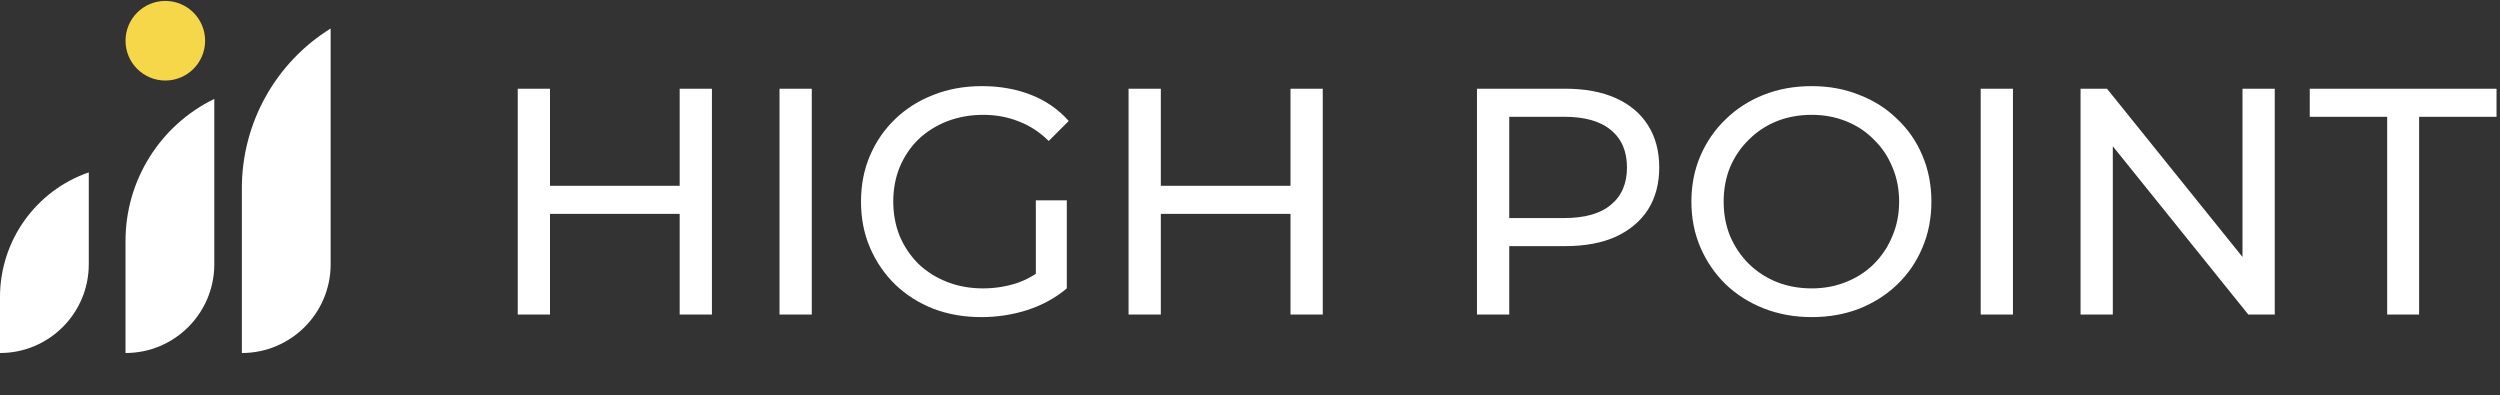
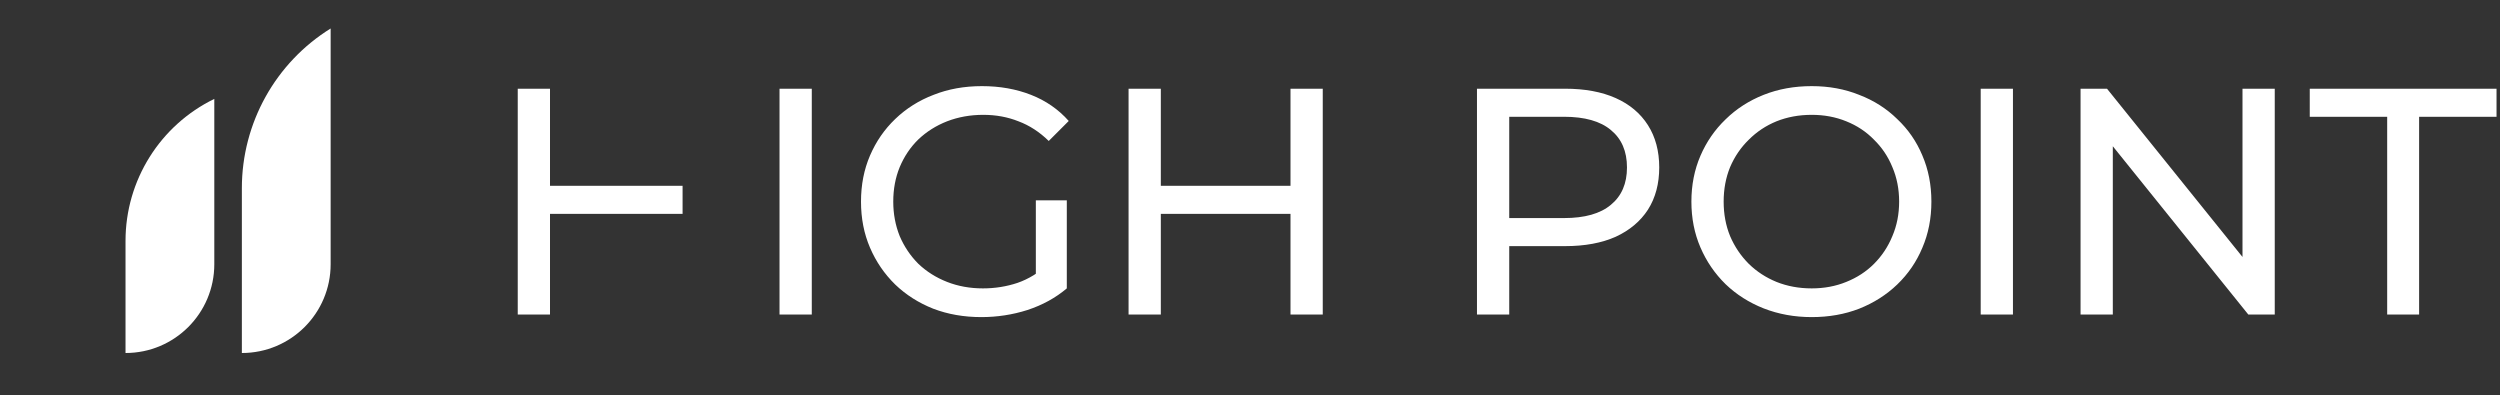
<svg xmlns="http://www.w3.org/2000/svg" width="310" height="49" viewBox="0 0 310 49" fill="none">
  <rect x="0" y="0" width="310" height="49" fill="#333333" stroke="none" />
-   <path d="M84.28 11H88.28V39H84.28V11ZM68.2 39H64.2V11H68.2V39ZM84.64 26.52H67.8V23.04H84.64V26.52ZM96.661 39V11H100.661V39H96.661ZM121.684 39.32C119.524 39.32 117.537 38.973 115.724 38.28C113.91 37.56 112.337 36.56 111.004 35.28C109.67 33.973 108.63 32.453 107.884 30.72C107.137 28.987 106.764 27.08 106.764 25C106.764 22.92 107.137 21.013 107.884 19.28C108.63 17.547 109.67 16.04 111.004 14.76C112.364 13.453 113.95 12.453 115.764 11.76C117.577 11.04 119.577 10.68 121.764 10.68C123.977 10.68 126.004 11.04 127.844 11.76C129.684 12.48 131.244 13.56 132.524 15L130.044 17.48C128.897 16.36 127.644 15.547 126.284 15.04C124.95 14.507 123.497 14.24 121.924 14.24C120.324 14.24 118.83 14.507 117.444 15.04C116.084 15.573 114.897 16.32 113.884 17.28C112.897 18.24 112.124 19.387 111.564 20.72C111.03 22.027 110.764 23.453 110.764 25C110.764 26.52 111.03 27.947 111.564 29.28C112.124 30.587 112.897 31.733 113.884 32.72C114.897 33.68 116.084 34.427 117.444 34.96C118.804 35.493 120.284 35.76 121.884 35.76C123.377 35.76 124.804 35.533 126.164 35.08C127.55 34.6 128.83 33.813 130.004 32.72L132.284 35.76C130.897 36.933 129.27 37.827 127.404 38.44C125.564 39.027 123.657 39.32 121.684 39.32ZM128.444 35.24V24.84H132.284V35.76L128.444 35.24ZM160.022 11H164.022V39H160.022V11ZM143.942 39H139.942V11H143.942V39ZM160.382 26.52H143.542V23.04H160.382V26.52ZM183.145 39V11H194.065C196.519 11 198.612 11.387 200.345 12.16C202.079 12.933 203.412 14.053 204.345 15.52C205.279 16.987 205.745 18.733 205.745 20.76C205.745 22.787 205.279 24.533 204.345 26C203.412 27.44 202.079 28.56 200.345 29.36C198.612 30.133 196.519 30.52 194.065 30.52H185.345L187.145 28.64V39H183.145ZM187.145 29.04L185.345 27.04H193.945C196.505 27.04 198.439 26.493 199.745 25.4C201.079 24.307 201.745 22.76 201.745 20.76C201.745 18.76 201.079 17.213 199.745 16.12C198.439 15.027 196.505 14.48 193.945 14.48H185.345L187.145 12.48V29.04ZM224.653 39.32C222.519 39.32 220.533 38.96 218.693 38.24C216.879 37.52 215.306 36.52 213.973 35.24C212.639 33.933 211.599 32.413 210.853 30.68C210.106 28.947 209.733 27.053 209.733 25C209.733 22.947 210.106 21.053 210.853 19.32C211.599 17.587 212.639 16.08 213.973 14.8C215.306 13.493 216.879 12.48 218.693 11.76C220.506 11.04 222.493 10.68 224.653 10.68C226.786 10.68 228.746 11.04 230.533 11.76C232.346 12.453 233.919 13.453 235.253 14.76C236.613 16.04 237.653 17.547 238.373 19.28C239.119 21.013 239.493 22.92 239.493 25C239.493 27.08 239.119 28.987 238.373 30.72C237.653 32.453 236.613 33.973 235.253 35.28C233.919 36.56 232.346 37.56 230.533 38.28C228.746 38.973 226.786 39.32 224.653 39.32ZM224.653 35.76C226.199 35.76 227.626 35.493 228.932 34.96C230.266 34.427 231.413 33.68 232.373 32.72C233.359 31.733 234.119 30.587 234.653 29.28C235.213 27.973 235.493 26.547 235.493 25C235.493 23.453 235.213 22.027 234.653 20.72C234.119 19.413 233.359 18.28 232.373 17.32C231.413 16.333 230.266 15.573 228.932 15.04C227.626 14.507 226.199 14.24 224.653 14.24C223.079 14.24 221.626 14.507 220.293 15.04C218.986 15.573 217.839 16.333 216.853 17.32C215.866 18.28 215.093 19.413 214.533 20.72C213.999 22.027 213.733 23.453 213.733 25C213.733 26.547 213.999 27.973 214.533 29.28C215.093 30.587 215.866 31.733 216.853 32.72C217.839 33.68 218.986 34.427 220.293 34.96C221.626 35.493 223.079 35.76 224.653 35.76ZM245.606 39V11H249.606V39H245.606ZM257.989 39V11H261.269L279.789 34H278.069V11H282.069V39H278.789L260.269 16H261.989V39H257.989ZM296.01 39V14.48H286.41V11H309.57V14.48H299.97V39H296.01Z" fill="white" />
+   <path d="M84.28 11H88.28V39V11ZM68.2 39H64.2V11H68.2V39ZM84.64 26.52H67.8V23.04H84.64V26.52ZM96.661 39V11H100.661V39H96.661ZM121.684 39.32C119.524 39.32 117.537 38.973 115.724 38.28C113.91 37.56 112.337 36.56 111.004 35.28C109.67 33.973 108.63 32.453 107.884 30.72C107.137 28.987 106.764 27.08 106.764 25C106.764 22.92 107.137 21.013 107.884 19.28C108.63 17.547 109.67 16.04 111.004 14.76C112.364 13.453 113.95 12.453 115.764 11.76C117.577 11.04 119.577 10.68 121.764 10.68C123.977 10.68 126.004 11.04 127.844 11.76C129.684 12.48 131.244 13.56 132.524 15L130.044 17.48C128.897 16.36 127.644 15.547 126.284 15.04C124.95 14.507 123.497 14.24 121.924 14.24C120.324 14.24 118.83 14.507 117.444 15.04C116.084 15.573 114.897 16.32 113.884 17.28C112.897 18.24 112.124 19.387 111.564 20.72C111.03 22.027 110.764 23.453 110.764 25C110.764 26.52 111.03 27.947 111.564 29.28C112.124 30.587 112.897 31.733 113.884 32.72C114.897 33.68 116.084 34.427 117.444 34.96C118.804 35.493 120.284 35.76 121.884 35.76C123.377 35.76 124.804 35.533 126.164 35.08C127.55 34.6 128.83 33.813 130.004 32.72L132.284 35.76C130.897 36.933 129.27 37.827 127.404 38.44C125.564 39.027 123.657 39.32 121.684 39.32ZM128.444 35.24V24.84H132.284V35.76L128.444 35.24ZM160.022 11H164.022V39H160.022V11ZM143.942 39H139.942V11H143.942V39ZM160.382 26.52H143.542V23.04H160.382V26.52ZM183.145 39V11H194.065C196.519 11 198.612 11.387 200.345 12.16C202.079 12.933 203.412 14.053 204.345 15.52C205.279 16.987 205.745 18.733 205.745 20.76C205.745 22.787 205.279 24.533 204.345 26C203.412 27.44 202.079 28.56 200.345 29.36C198.612 30.133 196.519 30.52 194.065 30.52H185.345L187.145 28.64V39H183.145ZM187.145 29.04L185.345 27.04H193.945C196.505 27.04 198.439 26.493 199.745 25.4C201.079 24.307 201.745 22.76 201.745 20.76C201.745 18.76 201.079 17.213 199.745 16.12C198.439 15.027 196.505 14.48 193.945 14.48H185.345L187.145 12.48V29.04ZM224.653 39.32C222.519 39.32 220.533 38.96 218.693 38.24C216.879 37.52 215.306 36.52 213.973 35.24C212.639 33.933 211.599 32.413 210.853 30.68C210.106 28.947 209.733 27.053 209.733 25C209.733 22.947 210.106 21.053 210.853 19.32C211.599 17.587 212.639 16.08 213.973 14.8C215.306 13.493 216.879 12.48 218.693 11.76C220.506 11.04 222.493 10.68 224.653 10.68C226.786 10.68 228.746 11.04 230.533 11.76C232.346 12.453 233.919 13.453 235.253 14.76C236.613 16.04 237.653 17.547 238.373 19.28C239.119 21.013 239.493 22.92 239.493 25C239.493 27.08 239.119 28.987 238.373 30.72C237.653 32.453 236.613 33.973 235.253 35.28C233.919 36.56 232.346 37.56 230.533 38.28C228.746 38.973 226.786 39.32 224.653 39.32ZM224.653 35.76C226.199 35.76 227.626 35.493 228.932 34.96C230.266 34.427 231.413 33.68 232.373 32.72C233.359 31.733 234.119 30.587 234.653 29.28C235.213 27.973 235.493 26.547 235.493 25C235.493 23.453 235.213 22.027 234.653 20.72C234.119 19.413 233.359 18.28 232.373 17.32C231.413 16.333 230.266 15.573 228.932 15.04C227.626 14.507 226.199 14.24 224.653 14.24C223.079 14.24 221.626 14.507 220.293 15.04C218.986 15.573 217.839 16.333 216.853 17.32C215.866 18.28 215.093 19.413 214.533 20.72C213.999 22.027 213.733 23.453 213.733 25C213.733 26.547 213.999 27.973 214.533 29.28C215.093 30.587 215.866 31.733 216.853 32.72C217.839 33.68 218.986 34.427 220.293 34.96C221.626 35.493 223.079 35.76 224.653 35.76ZM245.606 39V11H249.606V39H245.606ZM257.989 39V11H261.269L279.789 34H278.069V11H282.069V39H278.789L260.269 16H261.989V39H257.989ZM296.01 39V14.48H286.41V11H309.57V14.48H299.97V39H296.01Z" fill="white" />
  <path d="M29.991 23.332C29.991 15.273 34.154 7.785 41 3.532V32.764C41 38.844 36.071 43.773 29.991 43.773V23.332Z" fill="white" />
  <path d="M15.565 29.862C15.565 22.372 19.839 15.54 26.574 12.264V32.764C26.574 38.844 21.645 43.773 15.565 43.773V29.862Z" fill="white" />
-   <path d="M0 36.831C0 29.859 4.42 23.653 11.009 21.375V32.764C11.009 38.844 6.08 43.773 0 43.773V36.831Z" fill="white" />
-   <circle cx="20.5" cy="5.051" r="4.935" fill="#F7D74A" />
</svg>